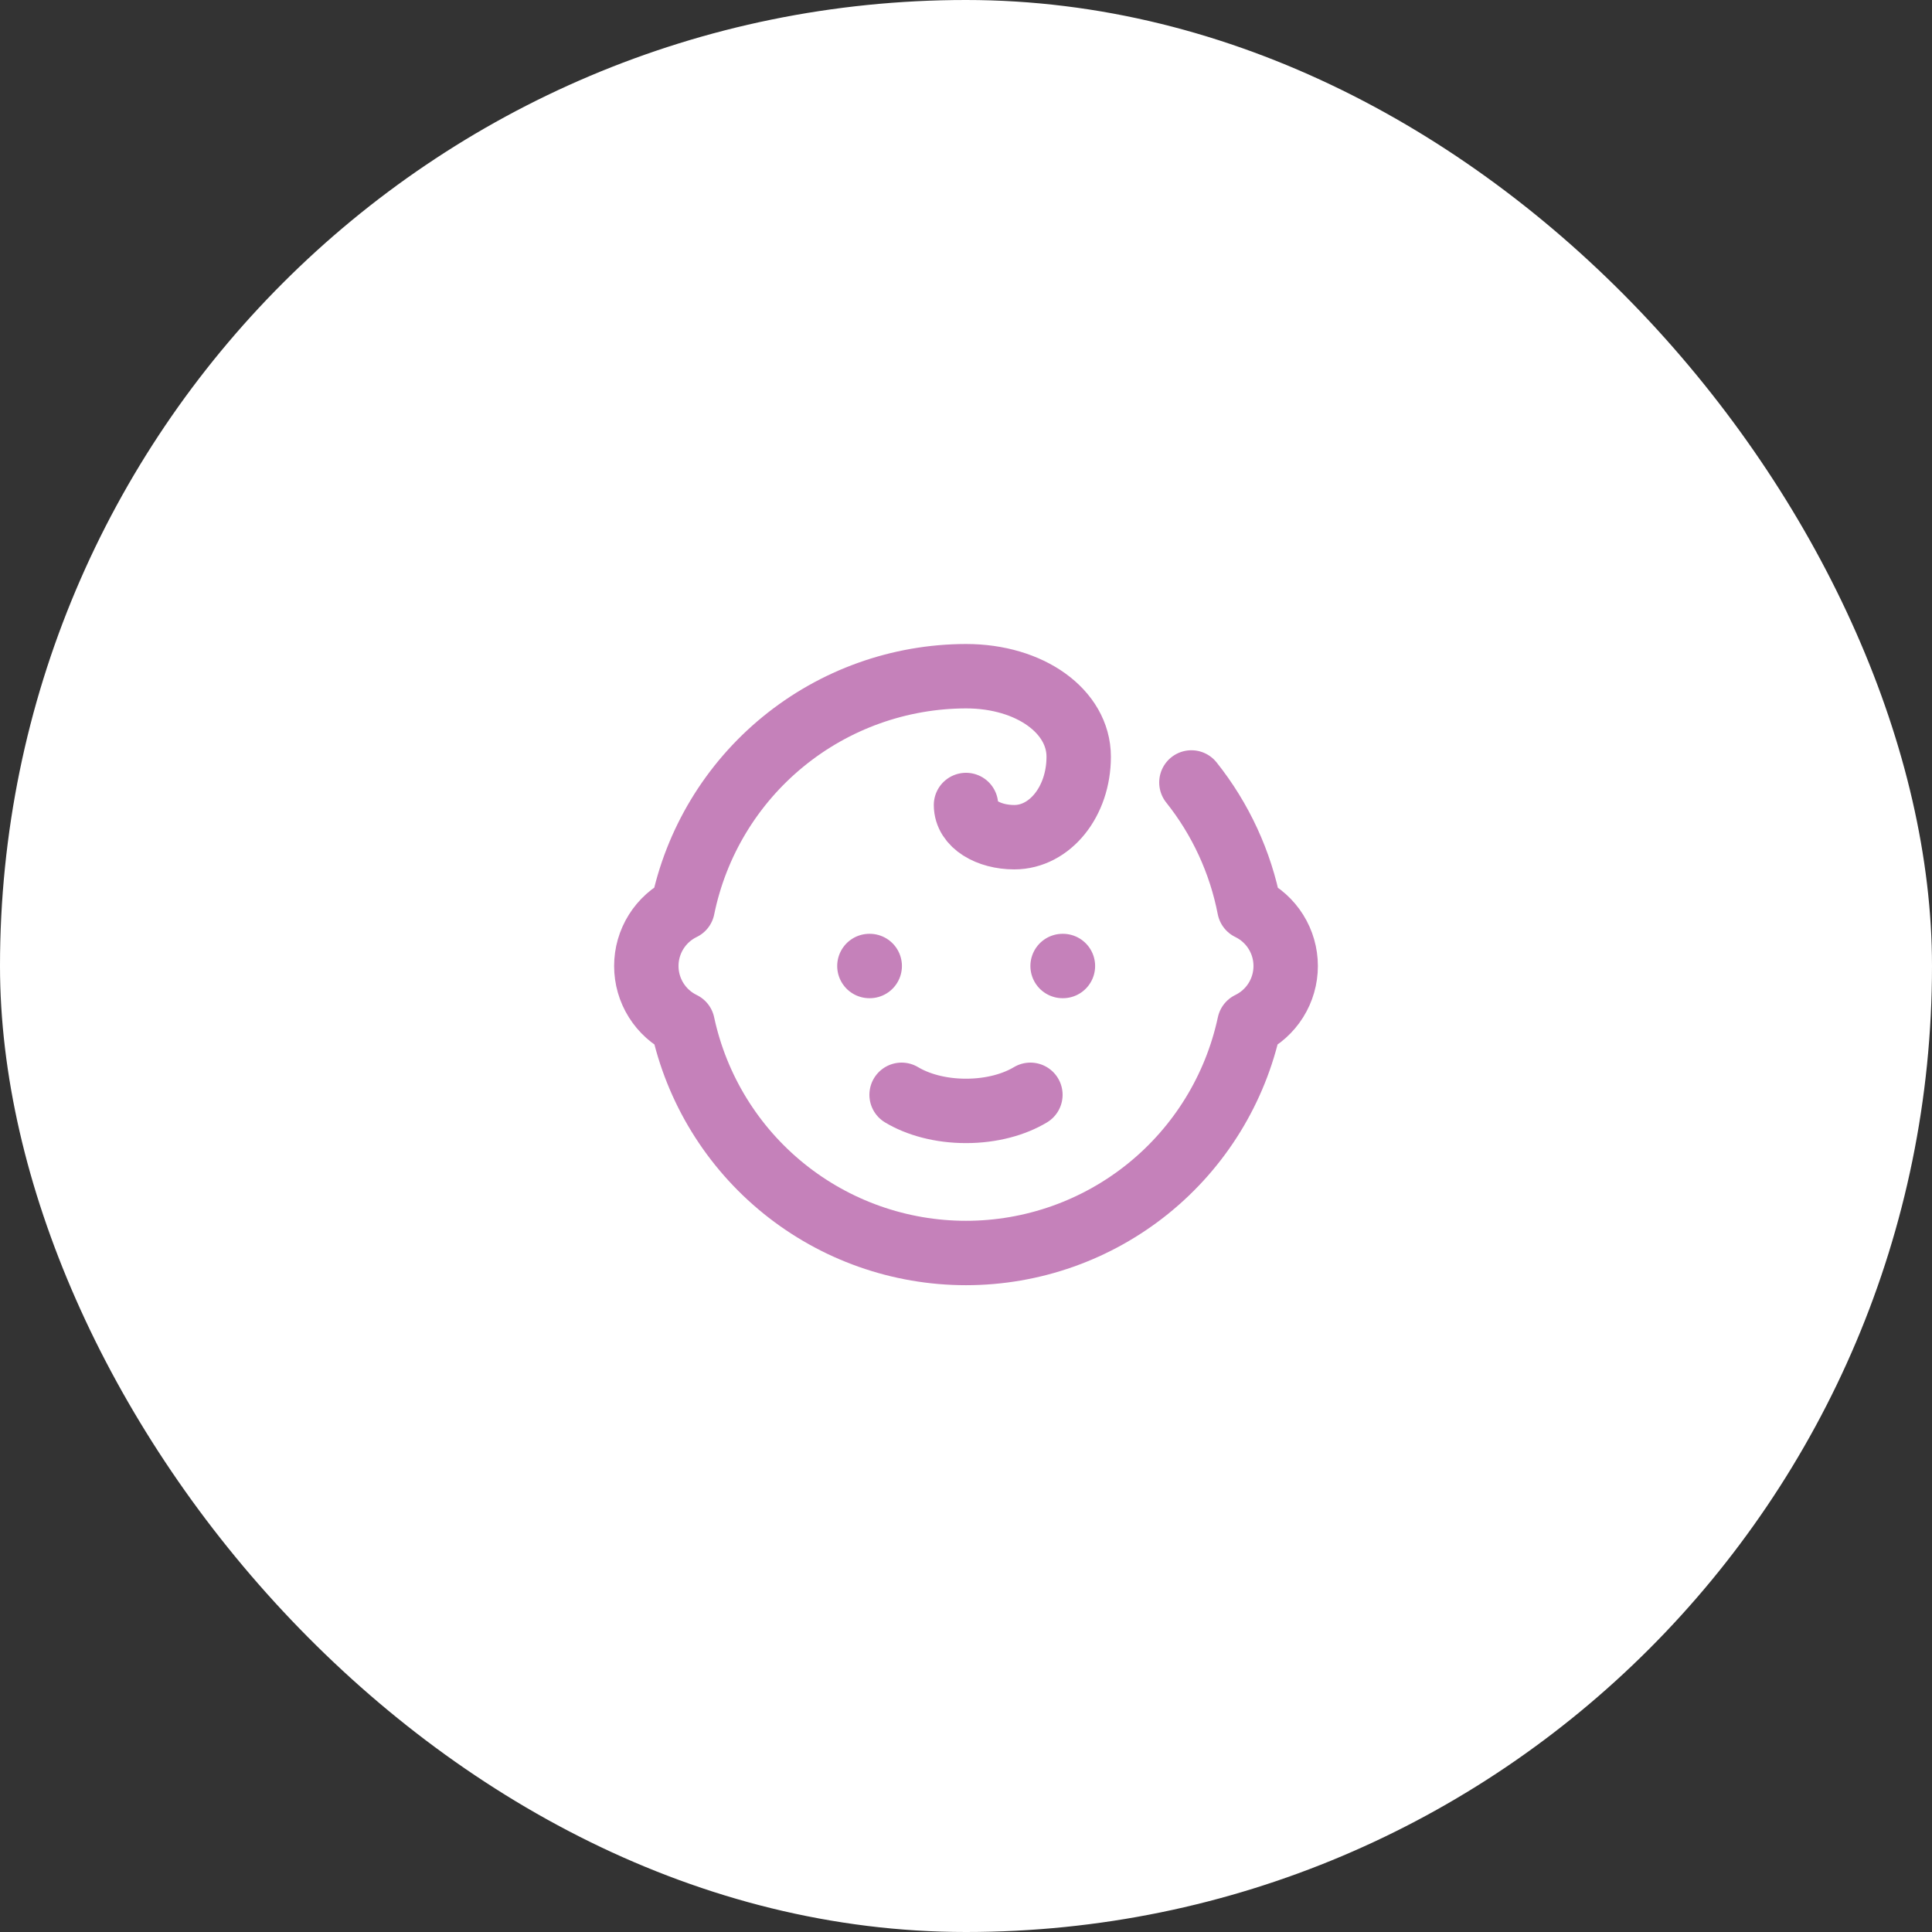
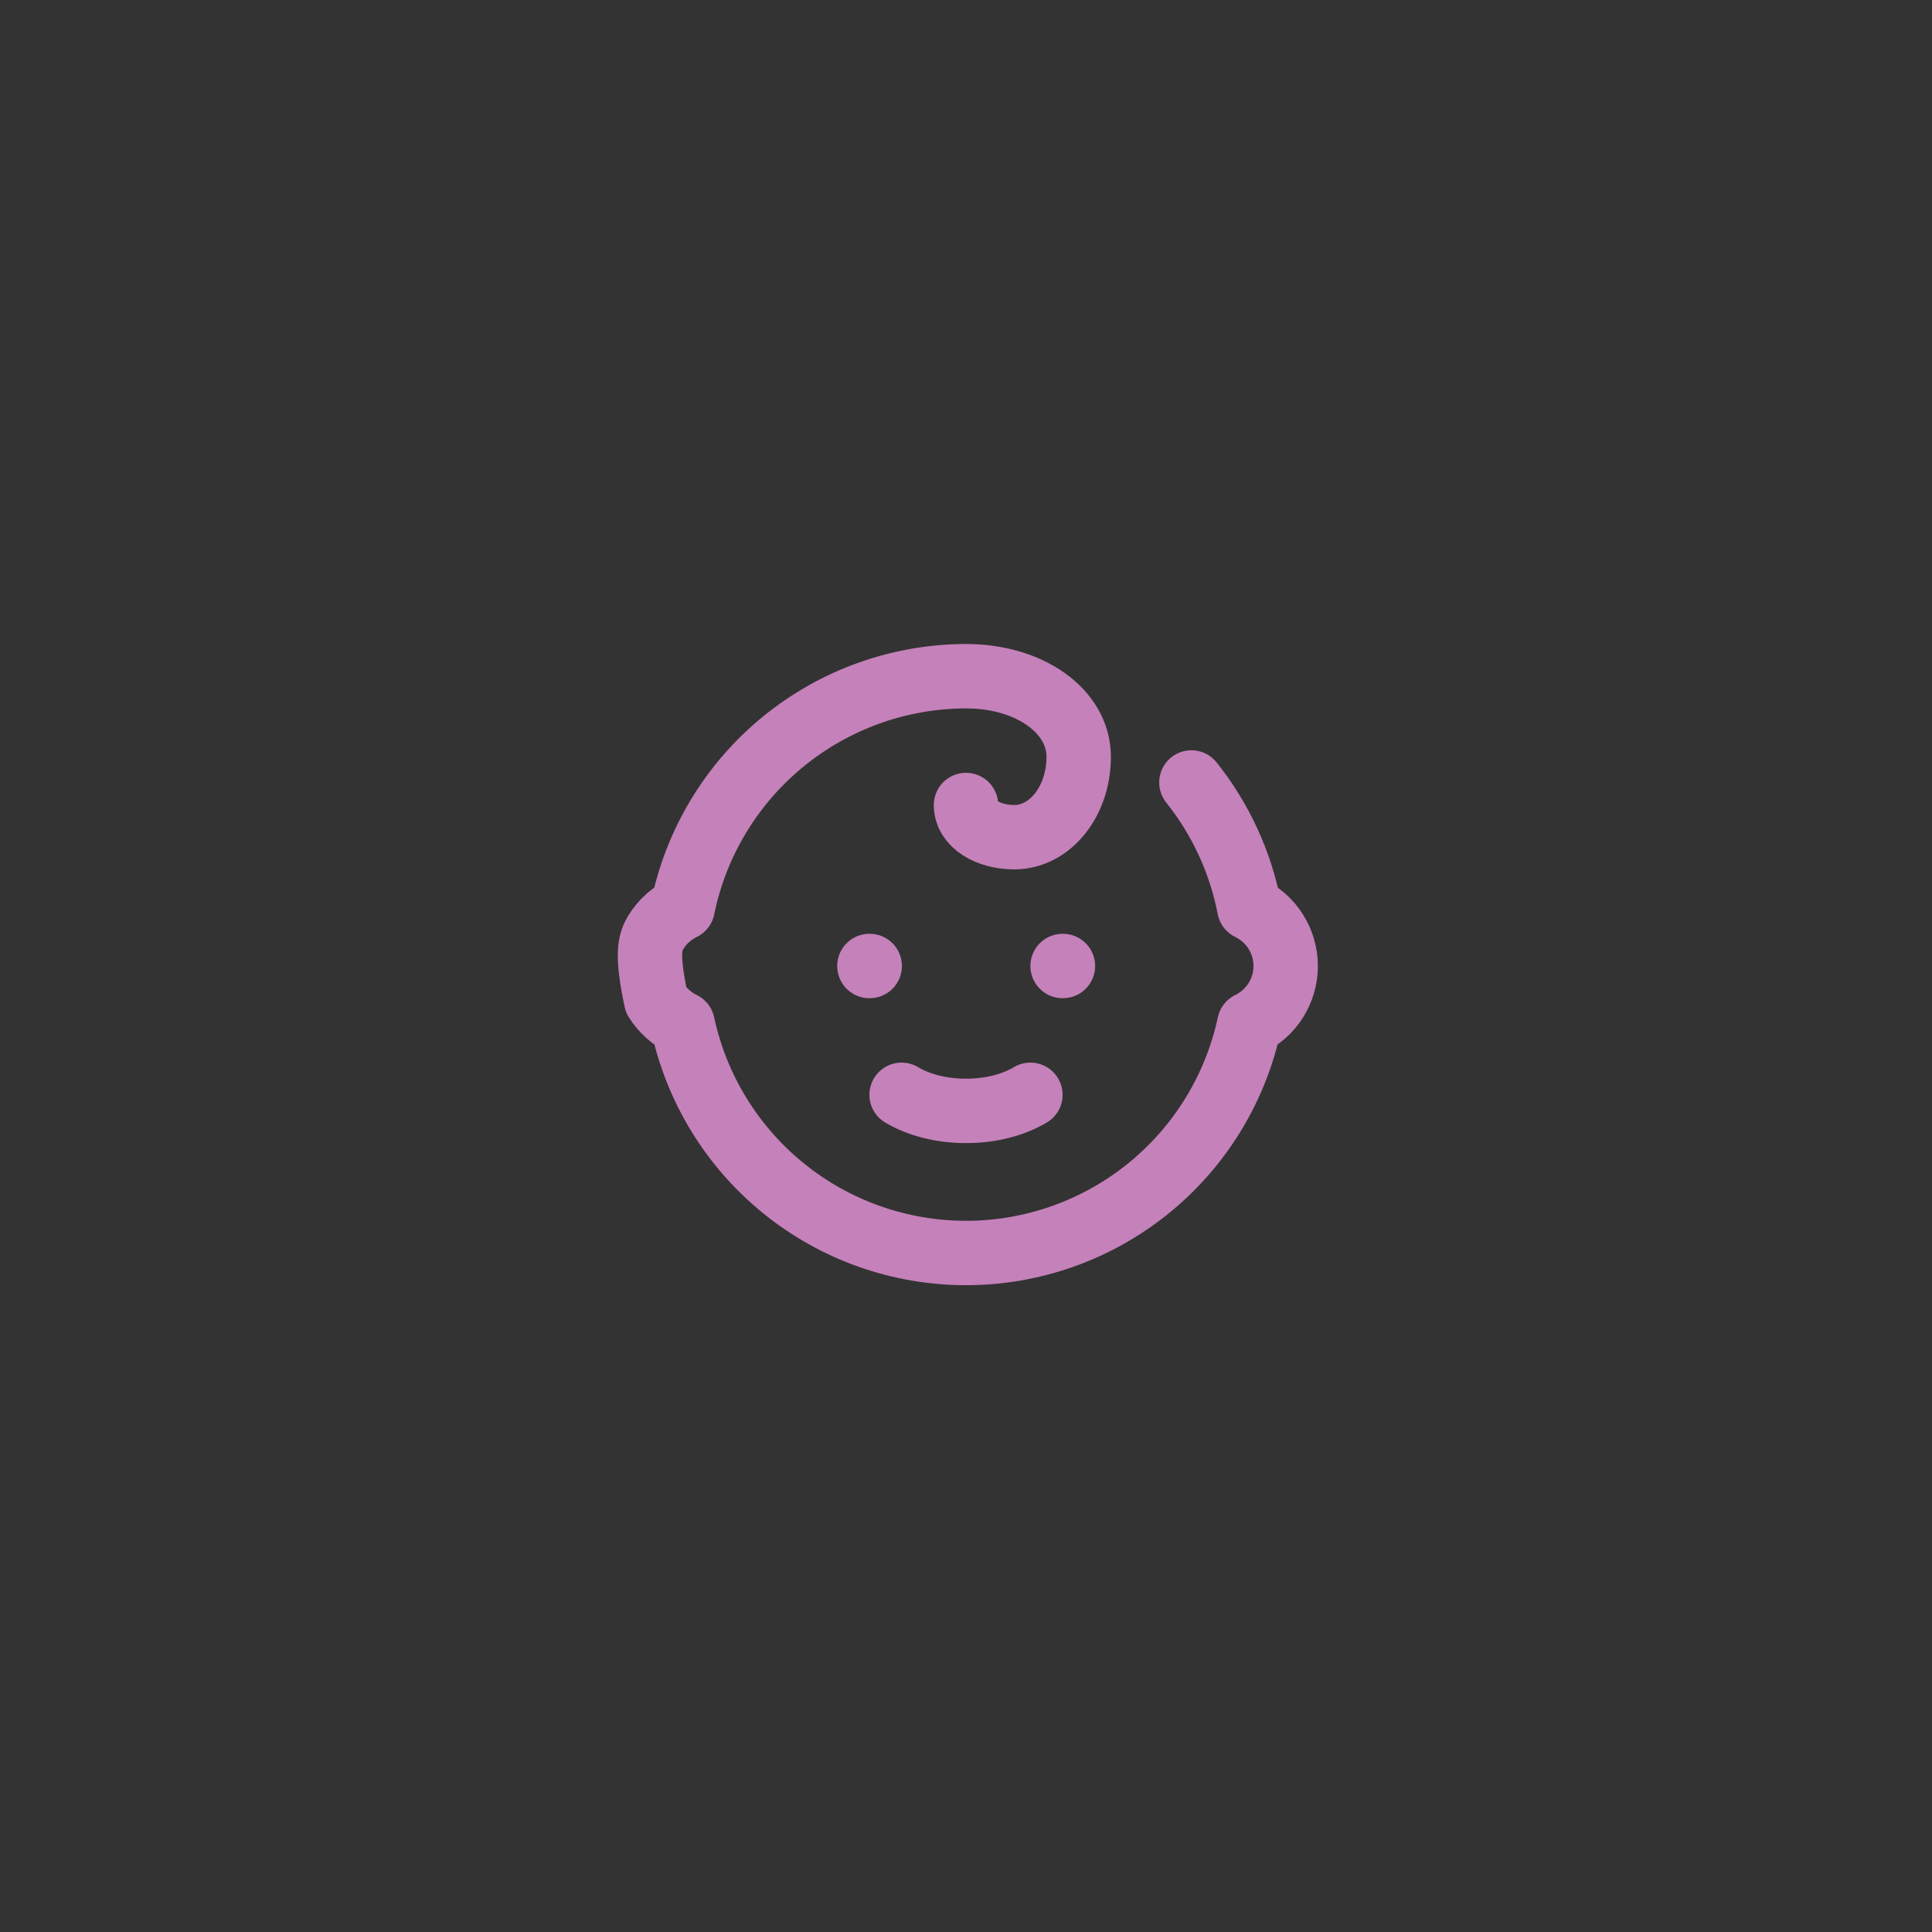
<svg xmlns="http://www.w3.org/2000/svg" width="120" height="120" viewBox="0 0 120 120" fill="none">
  <rect x="0" y="0" width="120" height="120" fill="#333333" stroke="none" />
-   <rect width="120" height="120" rx="60" fill="white" />
-   <path d="M54 60H54.02M66 60H66.02M56 68C57 68.6 58.4 69 60 69C61.6 69 63 68.6 64 68M74 48.6C75.812 50.871 77.047 53.548 77.6 56.4C78.276 56.727 78.847 57.239 79.246 57.876C79.645 58.512 79.856 59.249 79.856 60C79.856 60.751 79.645 61.488 79.246 62.124C78.847 62.761 78.276 63.273 77.6 63.6C76.737 67.627 74.518 71.236 71.315 73.825C68.112 76.414 64.118 77.826 60 77.826C55.882 77.826 51.888 76.414 48.685 73.825C45.482 71.236 43.263 67.627 42.4 63.6C41.724 63.273 41.153 62.761 40.754 62.124C40.355 61.488 40.144 60.751 40.144 60C40.144 59.249 40.355 58.512 40.754 57.876C41.153 57.239 41.724 56.727 42.4 56.4C43.228 52.341 45.432 48.692 48.638 46.069C51.844 43.445 55.857 42.008 60 42C64 42 67 44.2 67 47C67 49.8 65.2 52 63 52C61.4 52 60 51.2 60 50" stroke="#C581BA" stroke-width="4" stroke-linecap="round" stroke-linejoin="round" />
+   <path d="M54 60H54.02M66 60H66.02M56 68C57 68.6 58.4 69 60 69C61.6 69 63 68.6 64 68M74 48.6C75.812 50.871 77.047 53.548 77.6 56.4C78.276 56.727 78.847 57.239 79.246 57.876C79.645 58.512 79.856 59.249 79.856 60C79.856 60.751 79.645 61.488 79.246 62.124C78.847 62.761 78.276 63.273 77.6 63.6C76.737 67.627 74.518 71.236 71.315 73.825C68.112 76.414 64.118 77.826 60 77.826C55.882 77.826 51.888 76.414 48.685 73.825C45.482 71.236 43.263 67.627 42.4 63.6C41.724 63.273 41.153 62.761 40.754 62.124C40.144 59.249 40.355 58.512 40.754 57.876C41.153 57.239 41.724 56.727 42.4 56.4C43.228 52.341 45.432 48.692 48.638 46.069C51.844 43.445 55.857 42.008 60 42C64 42 67 44.2 67 47C67 49.8 65.2 52 63 52C61.4 52 60 51.2 60 50" stroke="#C581BA" stroke-width="4" stroke-linecap="round" stroke-linejoin="round" />
</svg>